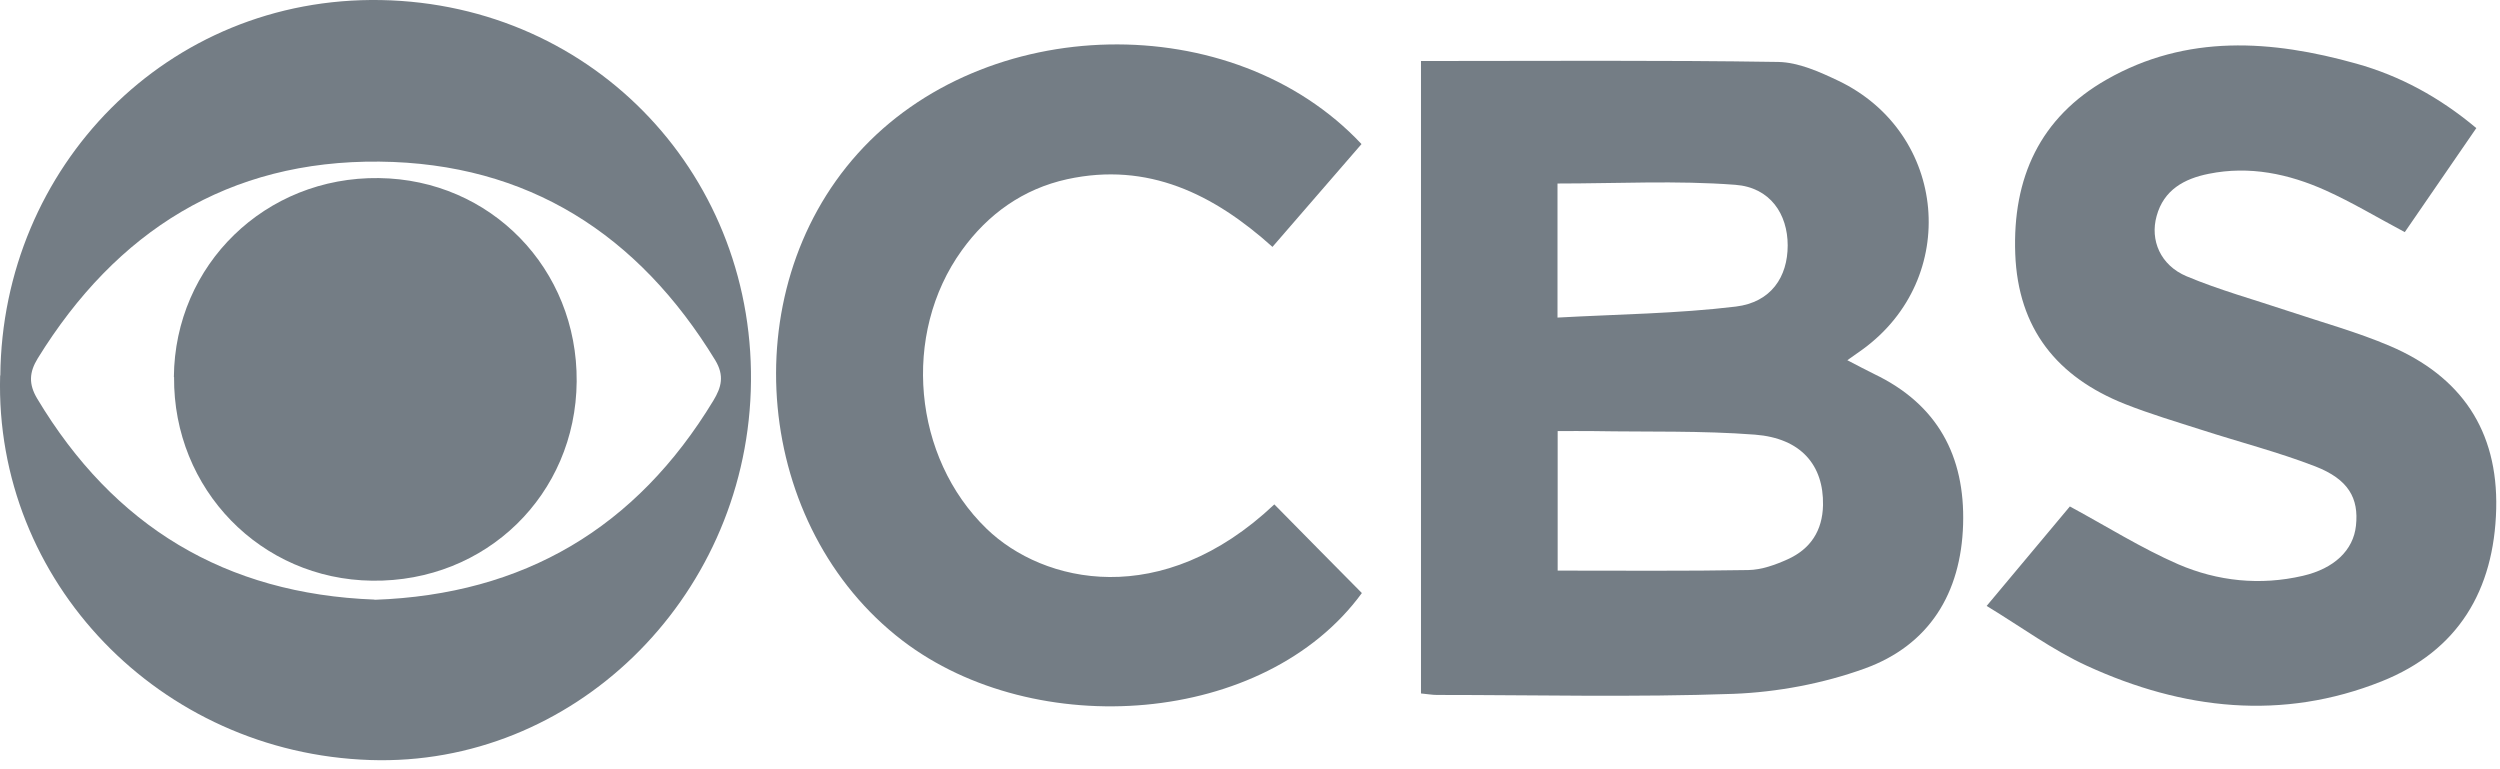
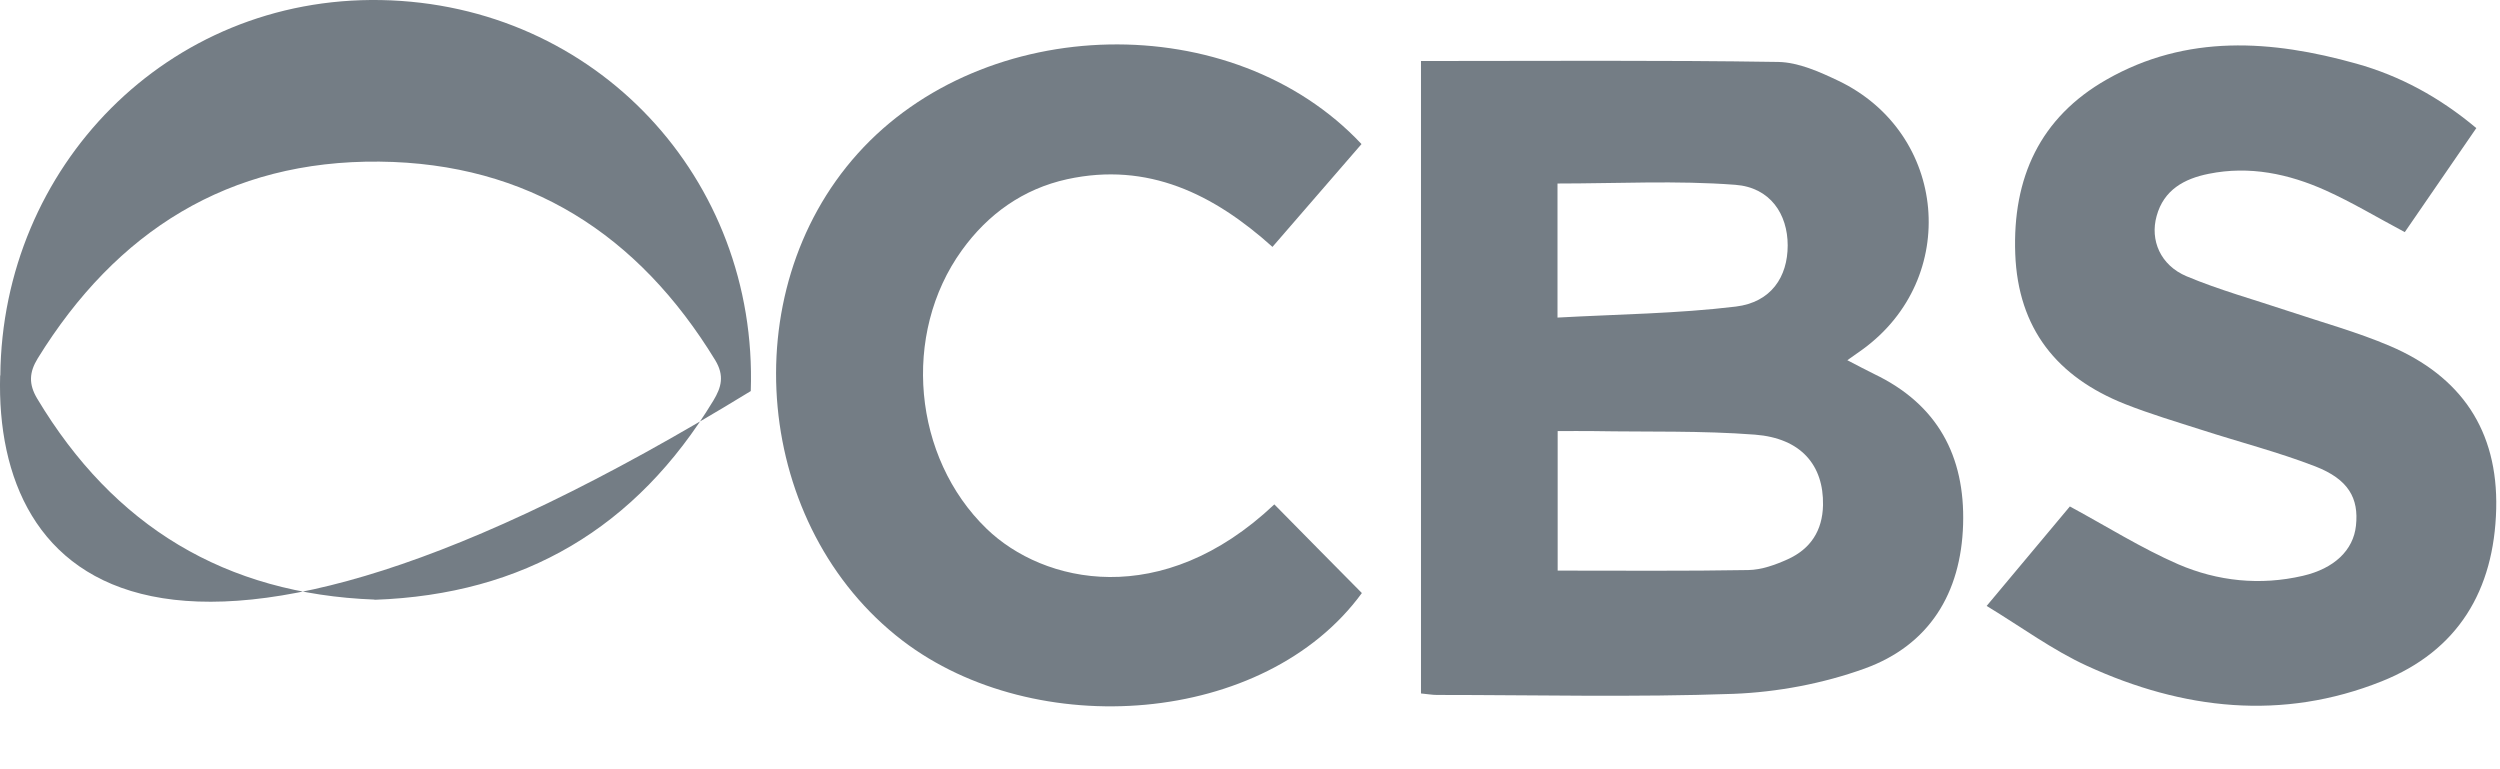
<svg xmlns="http://www.w3.org/2000/svg" width="91" height="28" viewBox="0 0 91 28" fill="none">
  <path d="M51.724 2.221C56.121 2.221 60.429 2.187 64.731 2.255C65.467 2.269 66.236 2.616 66.923 2.943C70.892 4.849 71.354 10.131 67.801 12.717C67.658 12.82 67.515 12.922 67.243 13.112C67.624 13.31 67.917 13.466 68.223 13.616C70.524 14.719 71.531 16.597 71.457 19.089C71.382 21.593 70.225 23.486 67.869 24.337C66.358 24.881 64.704 25.194 63.098 25.256C59.504 25.385 55.903 25.296 52.302 25.296C52.132 25.296 51.955 25.262 51.724 25.242V2.221ZM56.693 20.77C59.075 20.77 61.355 20.79 63.636 20.75C64.119 20.743 64.629 20.559 65.079 20.355C65.902 19.98 66.338 19.32 66.358 18.387C66.385 16.938 65.562 15.951 63.881 15.821C61.934 15.672 59.974 15.726 58.02 15.692C57.591 15.685 57.155 15.692 56.699 15.692V20.77H56.693ZM56.693 11.56C58.898 11.438 61.056 11.417 63.186 11.159C64.466 11.002 65.072 10.083 65.072 8.933C65.072 7.796 64.439 6.823 63.166 6.727C61.029 6.564 58.871 6.68 56.693 6.68V11.553V11.56Z" fill="#747D85" />
-   <path d="M0.012 13.67C0.08 6.088 6.077 -0.141 13.871 0.002C21.699 0.152 27.593 6.503 27.328 14.235C27.069 21.852 20.827 27.91 13.476 27.665C5.812 27.413 -0.206 21.158 0.005 13.664L0.012 13.67ZM13.639 21.832C19.071 21.641 23.162 19.211 25.966 14.582C26.259 14.099 26.375 13.677 26.035 13.112C23.237 8.531 19.221 5.938 13.809 5.883C8.316 5.829 4.232 8.416 1.374 13.044C1.06 13.555 1.04 13.984 1.353 14.508C4.137 19.157 8.201 21.621 13.633 21.825L13.639 21.832Z" fill="#747D85" />
+   <path d="M0.012 13.67C0.08 6.088 6.077 -0.141 13.871 0.002C21.699 0.152 27.593 6.503 27.328 14.235C5.812 27.413 -0.206 21.158 0.005 13.664L0.012 13.67ZM13.639 21.832C19.071 21.641 23.162 19.211 25.966 14.582C26.259 14.099 26.375 13.677 26.035 13.112C23.237 8.531 19.221 5.938 13.809 5.883C8.316 5.829 4.232 8.416 1.374 13.044C1.06 13.555 1.04 13.984 1.353 14.508C4.137 19.157 8.201 21.621 13.633 21.825L13.639 21.832Z" fill="#747D85" />
  <path d="M90.141 4.658C89.235 5.978 88.377 7.224 87.534 8.449C86.533 7.918 85.621 7.367 84.654 6.931C83.306 6.326 81.884 6.026 80.4 6.326C79.508 6.503 78.76 6.911 78.501 7.864C78.256 8.742 78.637 9.654 79.59 10.056C80.788 10.559 82.054 10.907 83.293 11.322C84.532 11.737 85.798 12.084 86.996 12.595C89.576 13.697 90.93 15.658 90.862 18.523C90.787 21.491 89.473 23.69 86.696 24.799C83.068 26.249 79.454 25.834 75.975 24.241C74.723 23.669 73.593 22.832 72.314 22.056C73.437 20.715 74.424 19.538 75.343 18.435C76.69 19.163 77.943 19.953 79.284 20.538C80.72 21.158 82.272 21.321 83.824 20.96C84.967 20.695 85.662 20.028 85.757 19.136C85.866 18.135 85.485 17.448 84.28 16.978C82.925 16.454 81.516 16.093 80.128 15.644C79.195 15.345 78.256 15.066 77.344 14.705C74.88 13.725 73.457 11.968 73.355 9.239C73.253 6.475 74.253 4.277 76.683 2.895C79.597 1.234 82.687 1.452 85.77 2.316C87.356 2.759 88.793 3.535 90.141 4.665V4.658Z" fill="#747D85" />
  <path d="M49.559 5.244C48.483 6.489 47.435 7.701 46.318 8.987C44.174 7.061 41.785 5.884 38.845 6.523C37.238 6.877 35.965 7.789 35.012 9.11C32.807 12.166 33.236 16.659 35.911 19.245C37.98 21.247 42.296 22.227 46.386 18.36C47.442 19.436 48.503 20.505 49.572 21.587C46.039 26.426 37.681 27.012 32.848 23.316C27.47 19.198 26.654 10.675 31.221 5.591C35.829 0.459 44.869 0.248 49.559 5.244Z" fill="#747D85" />
-   <path d="M6.329 13.725C6.363 9.634 9.658 6.428 13.789 6.482C17.86 6.53 21.025 9.783 20.991 13.888C20.957 18.006 17.69 21.192 13.544 21.137C9.494 21.09 6.302 17.809 6.336 13.725H6.329Z" fill="#747D85" />
</svg>